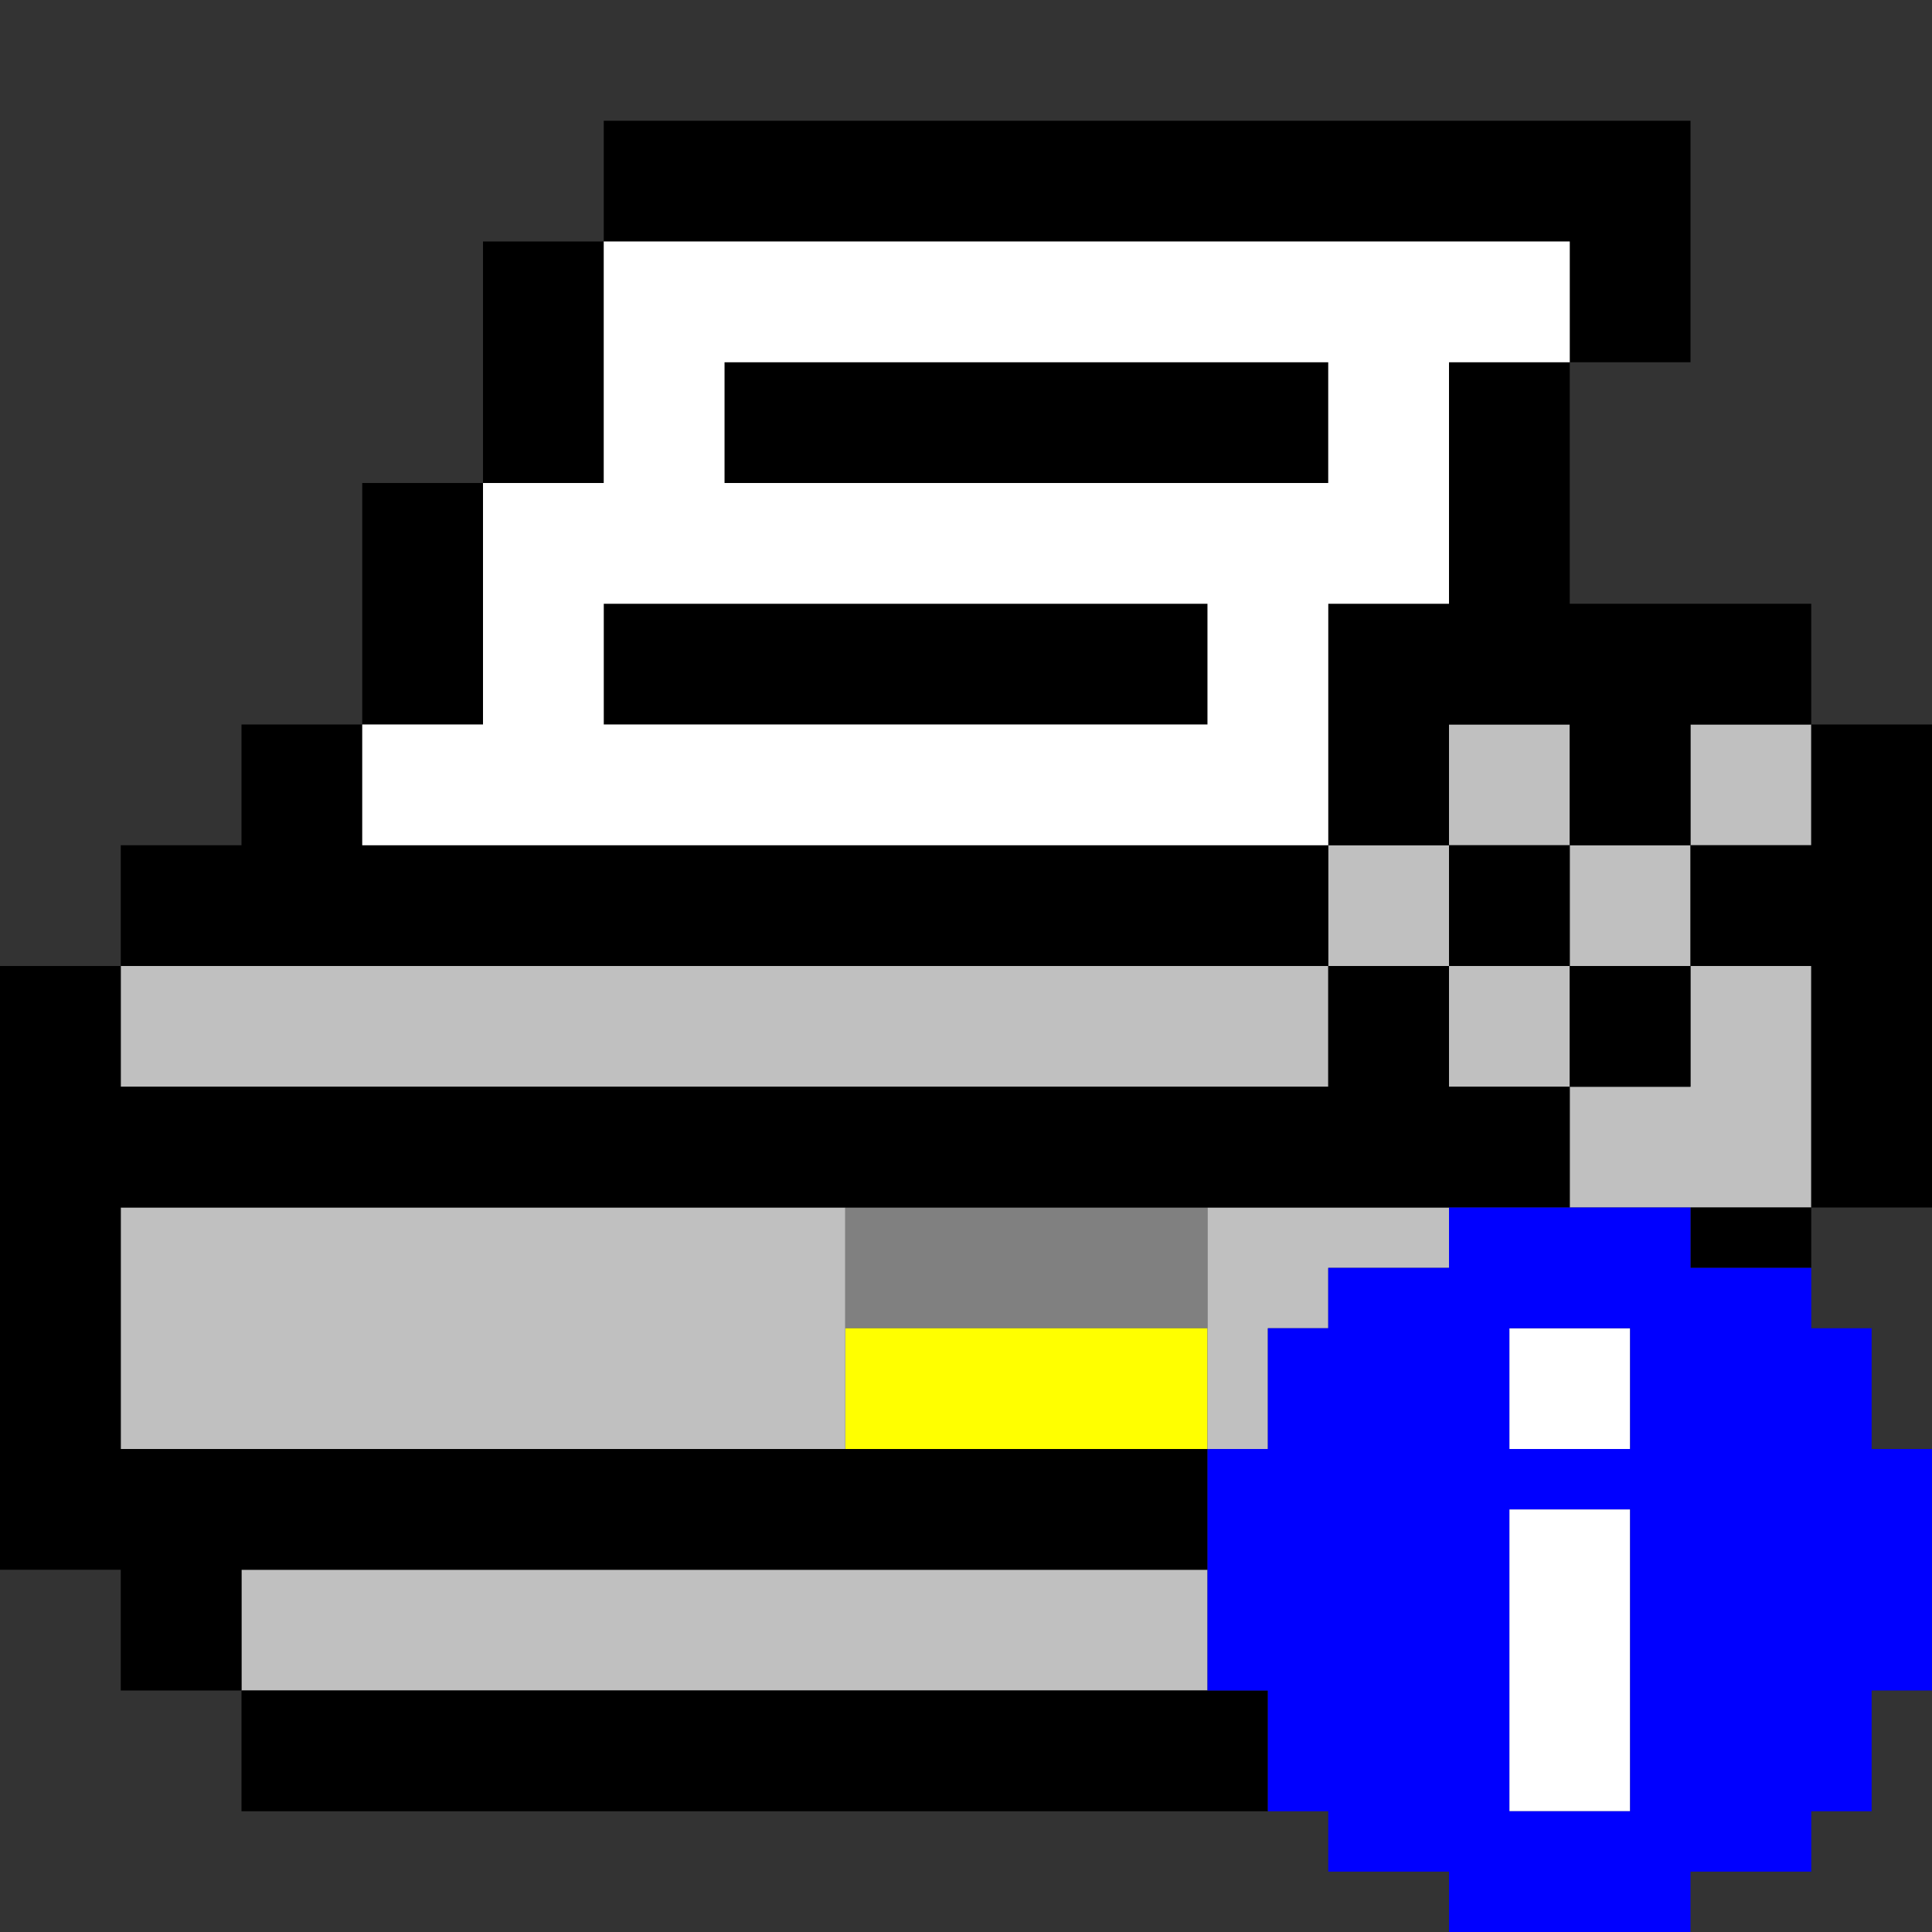
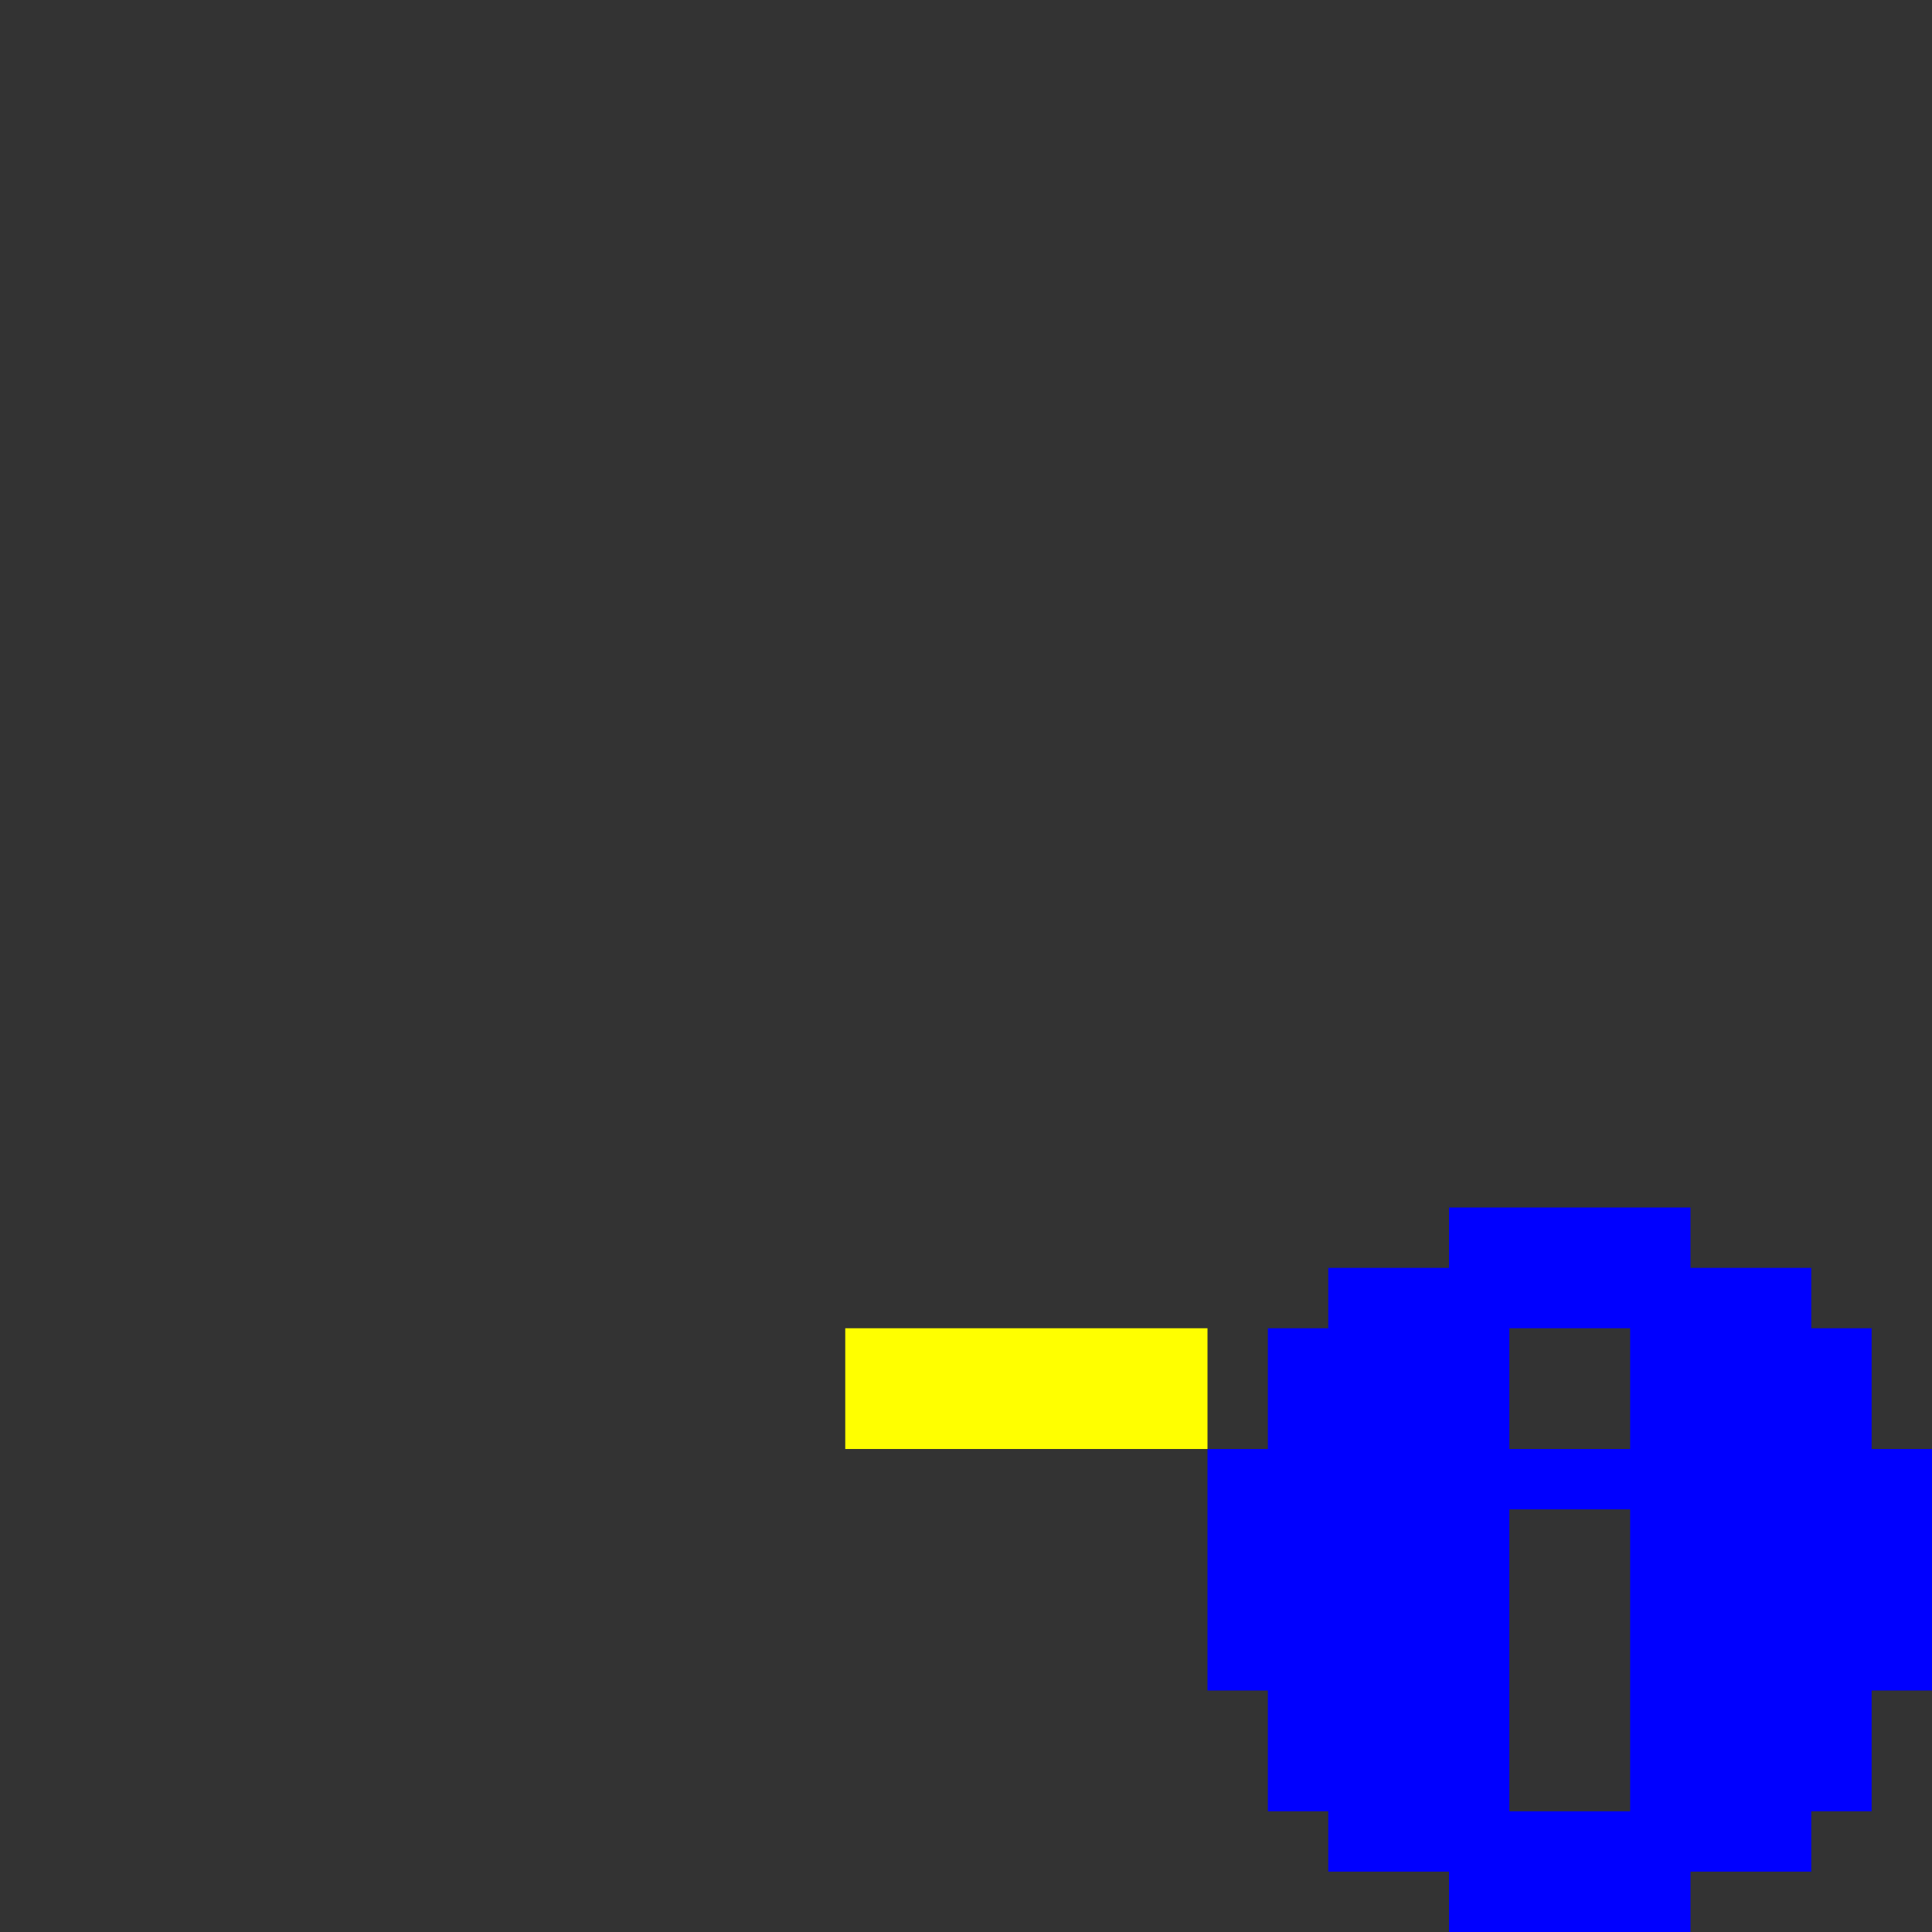
<svg xmlns="http://www.w3.org/2000/svg" xmlns:ns1="http://sodipodi.sourceforge.net/DTD/sodipodi-0.dtd" xmlns:ns2="http://www.inkscape.org/namespaces/inkscape" id="svg1516" width="128px" version="1.1" height="128px" ns1:docname="chicago95_tmp_file.svg" ns2:version="0.92.4 (5da689c313, 2019-01-14)">
  <rect width="100%" height="100%" fill="#333333" stroke="none" />
  <ns1:namedview pagecolor="#ffffff" bordercolor="#666666" borderopacity="1" objecttolerance="10" gridtolerance="10" guidetolerance="10" ns2:pageopacity="0" ns2:pageshadow="2" ns2:window-width="640" ns2:window-height="480" id="namedview761" showgrid="false" ns2:zoom="1.84375" ns2:cx="64" ns2:cy="64" ns2:window-x="0" ns2:window-y="0" ns2:window-maximized="0" ns2:current-layer="svg1516" />
  <defs id="defs2" />
-   <path style="fill:#808080" d="M 56 80 L 56 84 L 56 88 L 60 88 L 64 88 L 68 88 L 72 88 L 76 88 L 80 88 L 80 84 L 80 80 L 76 80 L 72 80 L 68 80 L 64 80 L 60 80 L 56 80 z " id="rect990" />
  <path style="fill:#ffff00" d="M 56 88 L 56 92 L 56 96 L 60 96 L 64 96 L 68 96 L 72 96 L 76 96 L 80 96 L 80 92 L 80 88 L 76 88 L 72 88 L 68 88 L 64 88 L 60 88 L 56 88 z " id="rect1112" />
-   <path style="fill:#c0c0c0" d="M 96 48 L 96 52 L 96 56 L 100 56 L 104 56 L 104 52 L 104 48 L 100 48 L 96 48 z M 104 56 L 104 60 L 104 64 L 108 64 L 112 64 L 112 60 L 112 56 L 108 56 L 104 56 z M 112 56 L 116 56 L 120 56 L 120 52 L 120 48 L 116 48 L 112 48 L 112 52 L 112 56 z M 112 64 L 112 68 L 112 72 L 108 72 L 104 72 L 104 76 L 104 80 L 108 80 L 112 80 L 116 80 L 120 80 L 120 76 L 120 72 L 120 68 L 120 64 L 116 64 L 112 64 z M 104 72 L 104 68 L 104 64 L 100 64 L 96 64 L 96 68 L 96 72 L 100 72 L 104 72 z M 96 64 L 96 60 L 96 56 L 92 56 L 88 56 L 88 60 L 88 64 L 92 64 L 96 64 z M 88 64 L 84 64 L 80 64 L 76 64 L 72 64 L 68 64 L 64 64 L 60 64 L 56 64 L 52 64 L 48 64 L 44 64 L 40 64 L 36 64 L 32 64 L 28 64 L 24 64 L 20 64 L 16 64 L 12 64 L 8 64 L 8 68 L 8 72 L 12 72 L 16 72 L 20 72 L 24 72 L 28 72 L 32 72 L 36 72 L 40 72 L 44 72 L 48 72 L 52 72 L 56 72 L 60 72 L 64 72 L 68 72 L 72 72 L 76 72 L 80 72 L 84 72 L 88 72 L 88 68 L 88 64 z M 8 80 L 8 84 L 8 88 L 8 92 L 8 96 L 12 96 L 16 96 L 20 96 L 24 96 L 28 96 L 32 96 L 36 96 L 40 96 L 44 96 L 48 96 L 52 96 L 56 96 L 56 92 L 56 88 L 56 84 L 56 80 L 52 80 L 48 80 L 44 80 L 40 80 L 36 80 L 32 80 L 28 80 L 24 80 L 20 80 L 16 80 L 12 80 L 8 80 z M 80 80 L 80 84 L 80 88 L 80 92 L 80 96 L 84 96 L 84 92 L 84 88 L 88 88 L 88 84 L 92 84 L 96 84 L 96 80 L 92 80 L 88 80 L 84 80 L 80 80 z M 16 104 L 16 108 L 16 112 L 20 112 L 24 112 L 28 112 L 32 112 L 36 112 L 40 112 L 44 112 L 48 112 L 52 112 L 56 112 L 60 112 L 64 112 L 68 112 L 72 112 L 76 112 L 80 112 L 80 108 L 80 104 L 76 104 L 72 104 L 68 104 L 64 104 L 60 104 L 56 104 L 52 104 L 48 104 L 44 104 L 40 104 L 36 104 L 32 104 L 28 104 L 24 104 L 20 104 L 16 104 z " id="rect1358" />
-   <path style="fill:#000000" d="M 40 8 L 40 12 L 40 16 L 44 16 L 48 16 L 52 16 L 56 16 L 60 16 L 64 16 L 68 16 L 72 16 L 76 16 L 80 16 L 84 16 L 88 16 L 92 16 L 96 16 L 100 16 L 104 16 L 104 20 L 104 24 L 108 24 L 112 24 L 112 20 L 112 16 L 112 12 L 112 8 L 108 8 L 104 8 L 100 8 L 96 8 L 92 8 L 88 8 L 84 8 L 80 8 L 76 8 L 72 8 L 68 8 L 64 8 L 60 8 L 56 8 L 52 8 L 48 8 L 44 8 L 40 8 z M 104 24 L 100 24 L 96 24 L 96 28 L 96 32 L 96 36 L 96 40 L 92 40 L 88 40 L 88 44 L 88 48 L 88 52 L 88 56 L 92 56 L 96 56 L 96 52 L 96 48 L 100 48 L 104 48 L 104 52 L 104 56 L 108 56 L 112 56 L 112 52 L 112 48 L 116 48 L 120 48 L 120 44 L 120 40 L 116 40 L 112 40 L 108 40 L 104 40 L 104 36 L 104 32 L 104 28 L 104 24 z M 120 48 L 120 52 L 120 56 L 116 56 L 112 56 L 112 60 L 112 64 L 116 64 L 120 64 L 120 68 L 120 72 L 120 76 L 120 80 L 124 80 L 128 80 L 128 76 L 128 72 L 128 68 L 128 64 L 128 60 L 128 56 L 128 52 L 128 48 L 124 48 L 120 48 z M 120 80 L 116 80 L 112 80 L 112 84 L 116 84 L 120 84 L 120 80 z M 112 64 L 108 64 L 104 64 L 104 68 L 104 72 L 108 72 L 112 72 L 112 68 L 112 64 z M 104 72 L 100 72 L 96 72 L 96 68 L 96 64 L 92 64 L 88 64 L 88 68 L 88 72 L 84 72 L 80 72 L 76 72 L 72 72 L 68 72 L 64 72 L 60 72 L 56 72 L 52 72 L 48 72 L 44 72 L 40 72 L 36 72 L 32 72 L 28 72 L 24 72 L 20 72 L 16 72 L 12 72 L 8 72 L 8 68 L 8 64 L 4 64 L 0 64 L 0 68 L 0 72 L 0 76 L 0 80 L 0 84 L 0 88 L 0 92 L 0 96 L 0 100 L 0 104 L 4 104 L 8 104 L 8 108 L 8 112 L 12 112 L 16 112 L 16 108 L 16 104 L 20 104 L 24 104 L 28 104 L 32 104 L 36 104 L 40 104 L 44 104 L 48 104 L 52 104 L 56 104 L 60 104 L 64 104 L 68 104 L 72 104 L 76 104 L 80 104 L 80 100 L 80 96 L 76 96 L 72 96 L 68 96 L 64 96 L 60 96 L 56 96 L 52 96 L 48 96 L 44 96 L 40 96 L 36 96 L 32 96 L 28 96 L 24 96 L 20 96 L 16 96 L 12 96 L 8 96 L 8 92 L 8 88 L 8 84 L 8 80 L 12 80 L 16 80 L 20 80 L 24 80 L 28 80 L 32 80 L 36 80 L 40 80 L 44 80 L 48 80 L 52 80 L 56 80 L 60 80 L 64 80 L 68 80 L 72 80 L 76 80 L 80 80 L 84 80 L 88 80 L 92 80 L 96 80 L 100 80 L 104 80 L 104 76 L 104 72 z M 16 112 L 16 116 L 16 120 L 20 120 L 24 120 L 28 120 L 32 120 L 36 120 L 40 120 L 44 120 L 48 120 L 52 120 L 56 120 L 60 120 L 64 120 L 68 120 L 72 120 L 76 120 L 80 120 L 84 120 L 84 116 L 84 112 L 80 112 L 76 112 L 72 112 L 68 112 L 64 112 L 60 112 L 56 112 L 52 112 L 48 112 L 44 112 L 40 112 L 36 112 L 32 112 L 28 112 L 24 112 L 20 112 L 16 112 z M 8 64 L 12 64 L 16 64 L 20 64 L 24 64 L 28 64 L 32 64 L 36 64 L 40 64 L 44 64 L 48 64 L 52 64 L 56 64 L 60 64 L 64 64 L 68 64 L 72 64 L 76 64 L 80 64 L 84 64 L 88 64 L 88 60 L 88 56 L 84 56 L 80 56 L 76 56 L 72 56 L 68 56 L 64 56 L 60 56 L 56 56 L 52 56 L 48 56 L 44 56 L 40 56 L 36 56 L 32 56 L 28 56 L 24 56 L 24 52 L 24 48 L 20 48 L 16 48 L 16 52 L 16 56 L 12 56 L 8 56 L 8 60 L 8 64 z M 24 48 L 28 48 L 32 48 L 32 44 L 32 40 L 32 36 L 32 32 L 28 32 L 24 32 L 24 36 L 24 40 L 24 44 L 24 48 z M 32 32 L 36 32 L 40 32 L 40 28 L 40 24 L 40 20 L 40 16 L 36 16 L 32 16 L 32 20 L 32 24 L 32 28 L 32 32 z M 96 64 L 100 64 L 104 64 L 104 60 L 104 56 L 100 56 L 96 56 L 96 60 L 96 64 z M 48 24 L 48 28 L 48 32 L 52 32 L 56 32 L 60 32 L 64 32 L 68 32 L 72 32 L 76 32 L 80 32 L 84 32 L 88 32 L 88 28 L 88 24 L 84 24 L 80 24 L 76 24 L 72 24 L 68 24 L 64 24 L 60 24 L 56 24 L 52 24 L 48 24 z M 40 40 L 40 44 L 40 48 L 44 48 L 48 48 L 52 48 L 56 48 L 60 48 L 64 48 L 68 48 L 72 48 L 76 48 L 80 48 L 80 44 L 80 40 L 76 40 L 72 40 L 68 40 L 64 40 L 60 40 L 56 40 L 52 40 L 48 40 L 44 40 L 40 40 z " id="rect1470" />
-   <path style="fill:#ffffff" d="M 40 16 L 40 20 L 40 24 L 40 28 L 40 32 L 36 32 L 32 32 L 32 36 L 32 40 L 32 44 L 32 48 L 28 48 L 24 48 L 24 52 L 24 56 L 28 56 L 32 56 L 36 56 L 40 56 L 44 56 L 48 56 L 52 56 L 56 56 L 60 56 L 64 56 L 68 56 L 72 56 L 76 56 L 80 56 L 84 56 L 88 56 L 88 52 L 88 48 L 88 44 L 88 40 L 92 40 L 96 40 L 96 36 L 96 32 L 96 28 L 96 24 L 100 24 L 104 24 L 104 20 L 104 16 L 100 16 L 96 16 L 92 16 L 88 16 L 84 16 L 80 16 L 76 16 L 72 16 L 68 16 L 64 16 L 60 16 L 56 16 L 52 16 L 48 16 L 44 16 L 40 16 z M 48 24 L 52 24 L 56 24 L 60 24 L 64 24 L 68 24 L 72 24 L 76 24 L 80 24 L 84 24 L 88 24 L 88 28 L 88 32 L 84 32 L 80 32 L 76 32 L 72 32 L 68 32 L 64 32 L 60 32 L 56 32 L 52 32 L 48 32 L 48 28 L 48 24 z M 40 40 L 44 40 L 48 40 L 52 40 L 56 40 L 60 40 L 64 40 L 68 40 L 72 40 L 76 40 L 80 40 L 80 44 L 80 48 L 76 48 L 72 48 L 68 48 L 64 48 L 60 48 L 56 48 L 52 48 L 48 48 L 44 48 L 40 48 L 40 44 L 40 40 z M 100 88 L 100 92 L 100 96 L 104 96 L 108 96 L 108 92 L 108 88 L 104 88 L 100 88 z M 100 100 L 100 104 L 100 108 L 100 112 L 100 116 L 100 120 L 104 120 L 108 120 L 108 116 L 108 112 L 108 108 L 108 104 L 108 100 L 104 100 L 100 100 z " id="rect1482" />
  <path style="fill:#0000ff" d="M 96 80 L 96 84 L 92 84 L 88 84 L 88 88 L 84 88 L 84 92 L 84 96 L 80 96 L 80 100 L 80 104 L 80 108 L 80 112 L 84 112 L 84 116 L 84 120 L 88 120 L 88 124 L 92 124 L 96 124 L 96 128 L 100 128 L 104 128 L 108 128 L 112 128 L 112 124 L 116 124 L 120 124 L 120 120 L 124 120 L 124 116 L 124 112 L 128 112 L 128 108 L 128 104 L 128 100 L 128 96 L 124 96 L 124 92 L 124 88 L 120 88 L 120 84 L 116 84 L 112 84 L 112 80 L 108 80 L 104 80 L 100 80 L 96 80 z M 100 88 L 104 88 L 108 88 L 108 92 L 108 96 L 104 96 L 100 96 L 100 92 L 100 88 z M 100 100 L 104 100 L 108 100 L 108 104 L 108 108 L 108 112 L 108 116 L 108 120 L 104 120 L 100 120 L 100 116 L 100 112 L 100 108 L 100 104 L 100 100 z " id="rect1514" />
</svg>